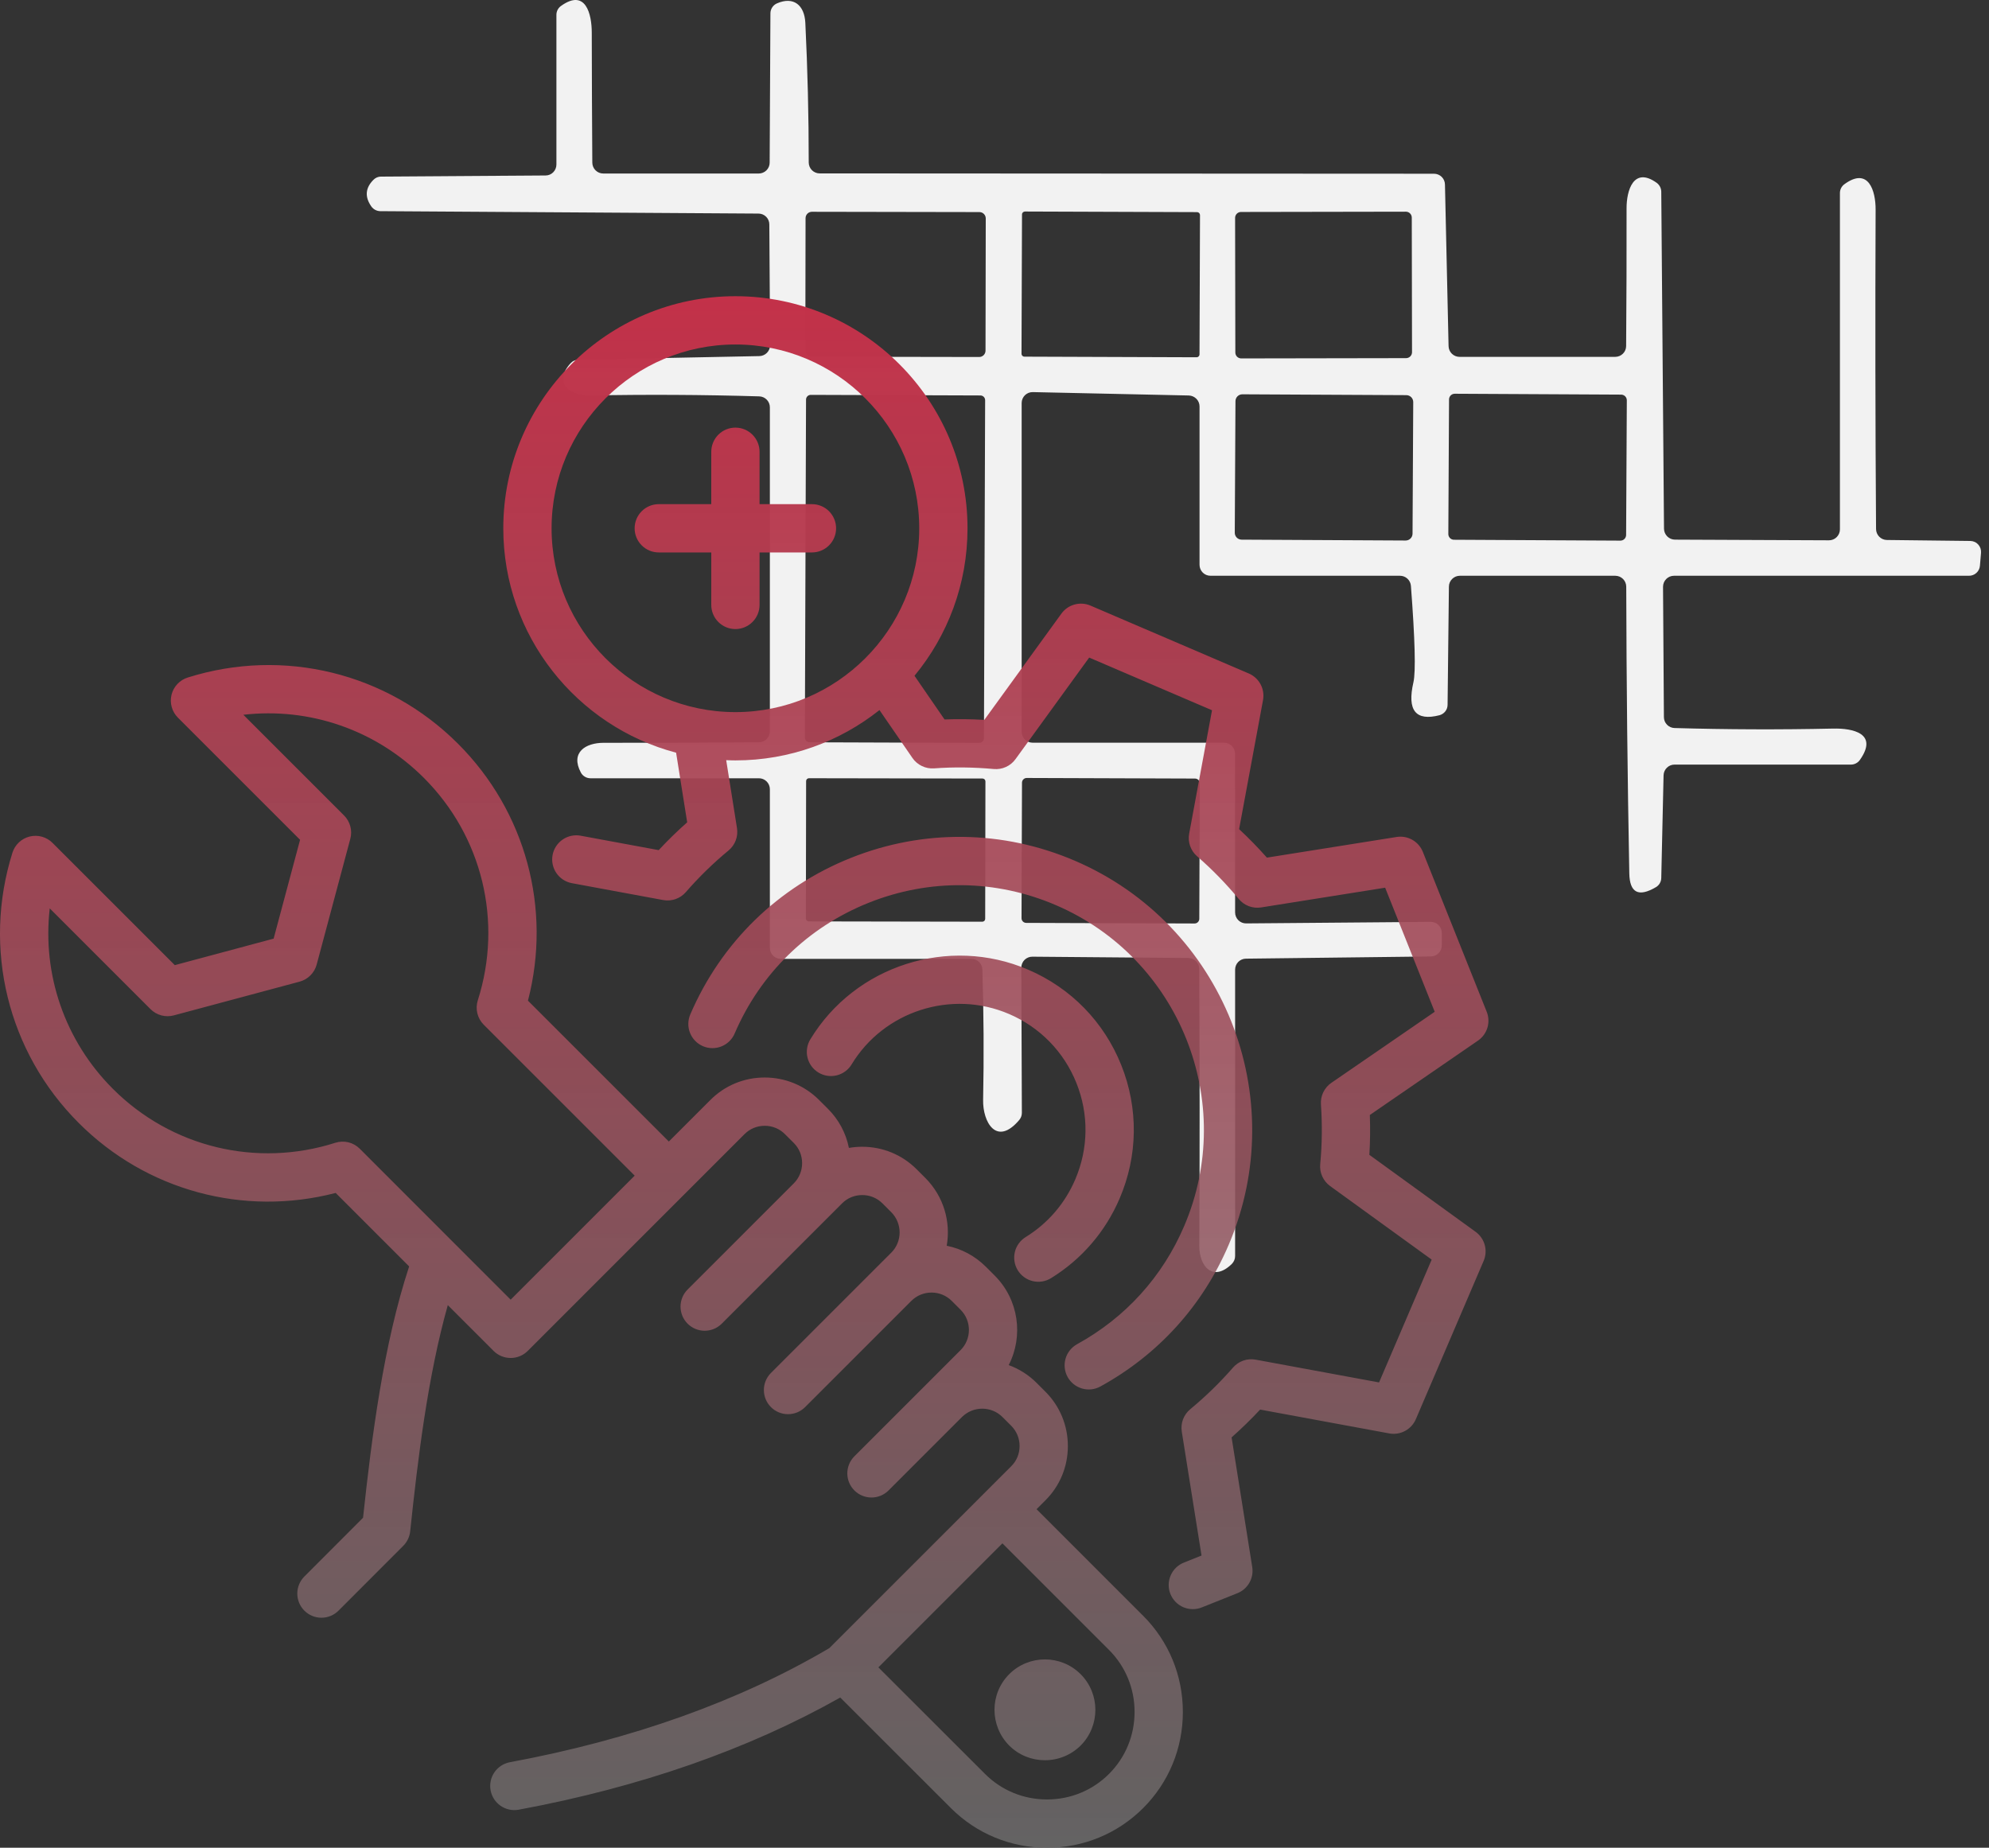
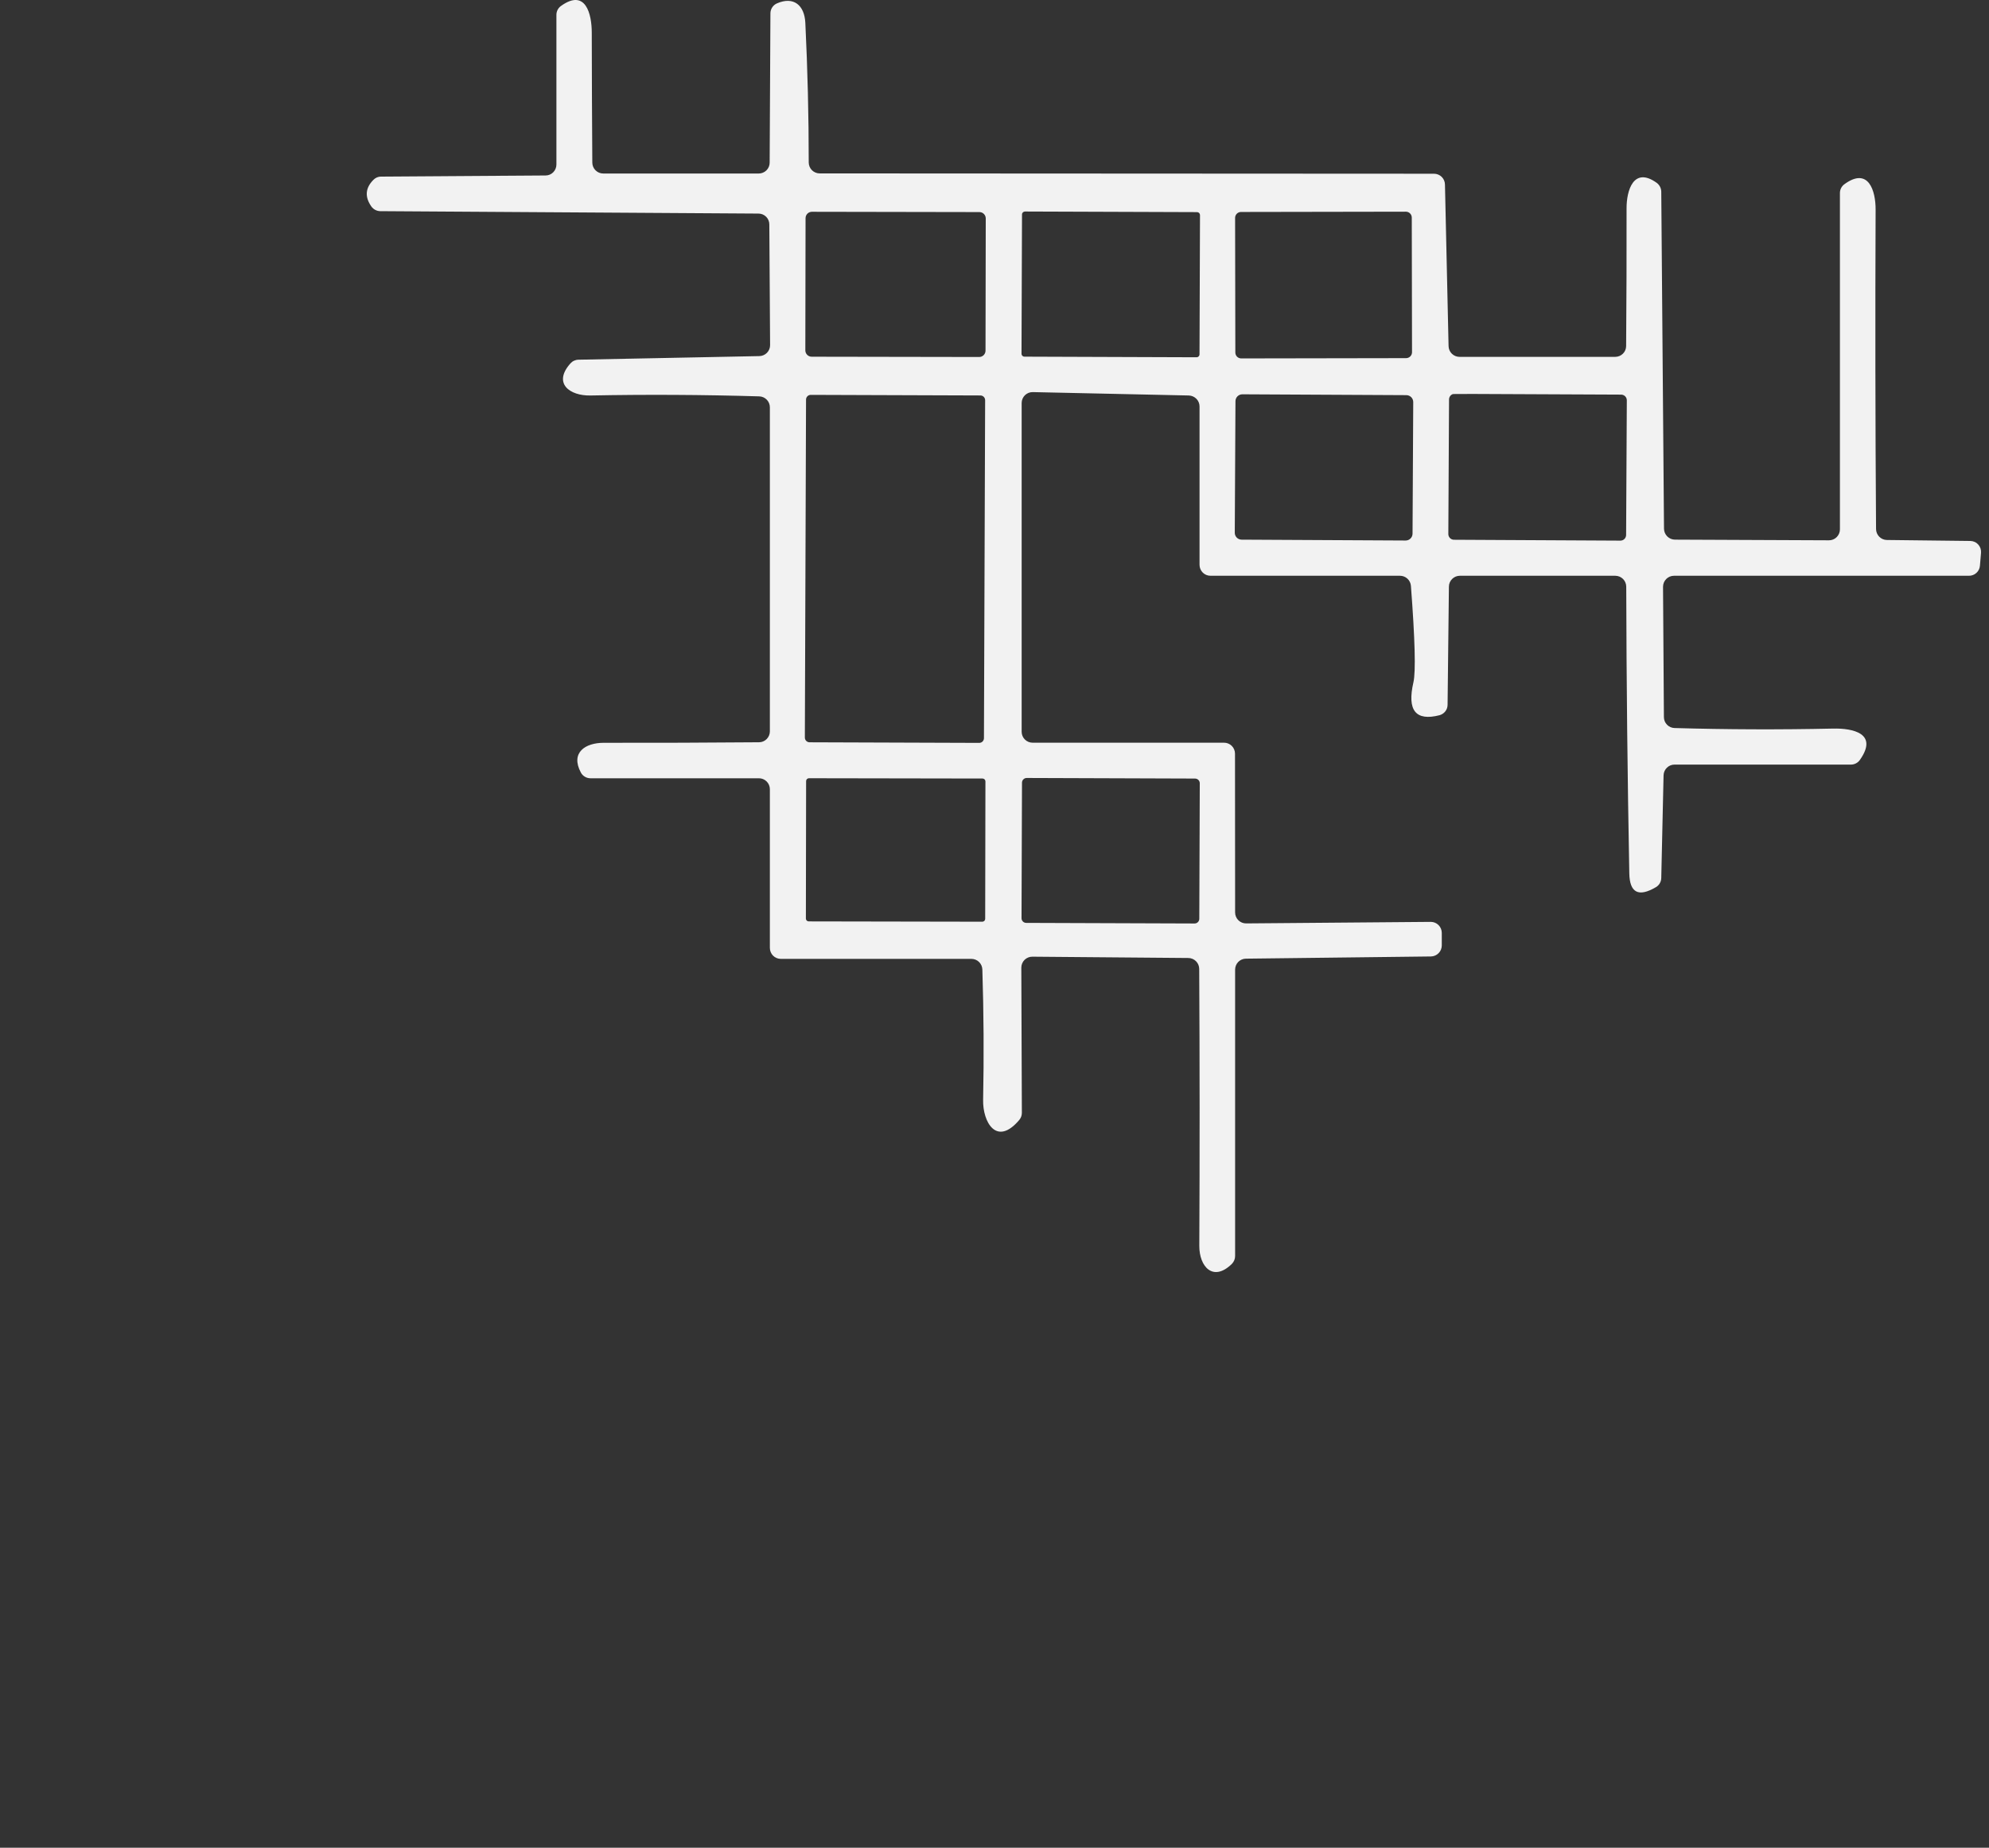
<svg xmlns="http://www.w3.org/2000/svg" width="141" height="131" viewBox="0 0 141 131" fill="none">
  <rect x="0" y="0" width="141" height="131" fill="#333333" stroke="none" />
-   <path d="M53.769 15.142L26.958 14.971C26.835 14.969 26.714 14.938 26.605 14.882C26.496 14.825 26.402 14.744 26.329 14.645C25.848 13.962 25.895 13.331 26.469 12.752C26.54 12.678 26.625 12.619 26.718 12.579C26.812 12.539 26.912 12.519 27.012 12.519L38.675 12.441C38.776 12.441 38.876 12.421 38.969 12.382C39.063 12.343 39.147 12.286 39.219 12.214C39.29 12.142 39.347 12.056 39.385 11.962C39.424 11.868 39.444 11.767 39.444 11.665V1.049C39.444 0.927 39.473 0.806 39.53 0.696C39.587 0.587 39.669 0.492 39.77 0.421C41.531 -0.844 41.95 1.026 41.95 2.306C41.955 5.38 41.968 8.455 41.989 11.533C41.991 11.738 42.074 11.933 42.219 12.077C42.364 12.221 42.561 12.302 42.765 12.302H53.785C53.99 12.302 54.188 12.221 54.333 12.077C54.479 11.932 54.561 11.737 54.561 11.533L54.615 0.948C54.615 0.798 54.659 0.652 54.74 0.526C54.821 0.401 54.937 0.302 55.073 0.242C56.26 -0.278 57.028 0.366 57.09 1.616C57.251 4.916 57.331 8.217 57.331 11.518C57.331 11.724 57.413 11.921 57.558 12.067C57.704 12.212 57.901 12.294 58.107 12.294L101.657 12.317C101.86 12.317 102.055 12.397 102.201 12.539C102.346 12.681 102.429 12.874 102.433 13.078L102.689 24.539C102.693 24.743 102.777 24.936 102.922 25.078C103.067 25.22 103.262 25.3 103.465 25.3H114.5C114.706 25.3 114.904 25.219 115.049 25.075C115.195 24.931 115.276 24.735 115.276 24.532C115.302 21.267 115.313 18.016 115.307 14.777C115.3 13.504 115.804 11.789 117.442 12.961C117.54 13.034 117.621 13.128 117.678 13.237C117.734 13.346 117.765 13.467 117.767 13.59L117.961 37.483C117.963 37.689 118.046 37.885 118.191 38.03C118.336 38.175 118.532 38.257 118.737 38.259L129.648 38.306C129.751 38.307 129.853 38.288 129.948 38.249C130.043 38.211 130.129 38.154 130.202 38.081C130.275 38.009 130.333 37.923 130.372 37.829C130.412 37.734 130.432 37.633 130.432 37.53V13.683C130.432 13.56 130.462 13.439 130.518 13.33C130.575 13.22 130.657 13.126 130.758 13.054C132.465 11.813 132.97 13.543 132.962 14.863C132.931 22.411 132.941 29.959 132.993 37.507C132.995 37.712 133.077 37.908 133.22 38.053C133.364 38.198 133.558 38.281 133.761 38.283L139.674 38.352C139.78 38.353 139.885 38.376 139.981 38.419C140.078 38.462 140.164 38.525 140.236 38.604C140.307 38.683 140.362 38.775 140.396 38.876C140.43 38.977 140.444 39.084 140.435 39.191L140.357 40.114C140.34 40.308 140.25 40.487 140.107 40.618C139.963 40.749 139.776 40.821 139.581 40.82H118.668C118.462 40.82 118.264 40.903 118.119 41.05C117.973 41.197 117.892 41.396 117.892 41.604L117.954 50.839C117.954 51.041 118.032 51.234 118.173 51.379C118.313 51.524 118.505 51.609 118.706 51.615C122.426 51.723 126.172 51.736 129.943 51.654C131.348 51.623 133.179 51.995 131.844 53.881C131.773 53.981 131.678 54.064 131.569 54.12C131.46 54.177 131.339 54.207 131.216 54.207H118.706C118.505 54.207 118.311 54.286 118.166 54.428C118.021 54.57 117.936 54.763 117.93 54.967L117.767 62.246C117.765 62.379 117.728 62.508 117.662 62.623C117.595 62.737 117.501 62.832 117.387 62.898C116.156 63.622 115.527 63.296 115.501 61.92C115.372 55.143 115.3 48.368 115.284 41.596C115.284 41.391 115.202 41.193 115.057 41.048C114.911 40.902 114.714 40.82 114.508 40.82H103.489C103.284 40.82 103.088 40.901 102.943 41.045C102.797 41.189 102.715 41.384 102.713 41.589L102.619 49.962C102.62 50.131 102.564 50.296 102.46 50.431C102.356 50.565 102.21 50.662 102.045 50.707C100.354 51.141 99.738 50.363 100.198 48.371C100.369 47.626 100.31 45.347 100.02 41.534C100.004 41.339 99.916 41.158 99.772 41.025C99.628 40.893 99.439 40.82 99.244 40.82H85.811C85.605 40.82 85.408 40.739 85.262 40.593C85.117 40.447 85.035 40.25 85.035 40.044V28.815C85.035 28.613 84.956 28.419 84.814 28.275C84.672 28.13 84.478 28.045 84.274 28.039L73.216 27.799C73.113 27.797 73.01 27.815 72.914 27.853C72.818 27.891 72.731 27.948 72.657 28.02C72.584 28.093 72.525 28.179 72.485 28.274C72.445 28.369 72.425 28.471 72.425 28.575V51.879C72.425 52.084 72.506 52.282 72.652 52.427C72.797 52.573 72.995 52.655 73.201 52.655H86.773C86.979 52.655 87.176 52.736 87.322 52.882C87.467 53.027 87.549 53.225 87.549 53.431L87.557 64.691C87.557 64.793 87.577 64.895 87.617 64.99C87.656 65.084 87.714 65.17 87.787 65.242C87.86 65.314 87.946 65.371 88.041 65.41C88.136 65.448 88.238 65.468 88.341 65.467L101.424 65.358C101.63 65.356 101.828 65.437 101.975 65.582C102.122 65.728 102.206 65.926 102.208 66.134V67.026C102.208 67.232 102.128 67.429 101.984 67.575C101.841 67.722 101.645 67.806 101.44 67.81L88.325 67.966C88.121 67.968 87.925 68.05 87.781 68.195C87.638 68.341 87.557 68.537 87.557 68.742V89.05C87.557 89.258 87.473 89.459 87.324 89.609C85.997 90.905 85.019 89.803 85.019 88.344C85.05 81.789 85.048 75.239 85.012 68.695C85.012 68.49 84.931 68.294 84.787 68.149C84.643 68.004 84.448 67.921 84.243 67.919L73.185 67.826C73.082 67.825 72.981 67.844 72.886 67.883C72.791 67.921 72.704 67.978 72.631 68.05C72.558 68.123 72.501 68.208 72.461 68.303C72.422 68.398 72.401 68.499 72.401 68.602L72.44 78.9C72.44 79.085 72.374 79.263 72.254 79.404C70.647 81.305 69.662 79.552 69.693 77.984C69.755 74.895 69.737 71.812 69.639 68.734C69.633 68.532 69.548 68.341 69.403 68.2C69.258 68.059 69.064 67.981 68.863 67.981H55.352C55.146 67.981 54.949 67.899 54.803 67.754C54.658 67.608 54.576 67.411 54.576 67.205V55.953C54.576 55.747 54.494 55.55 54.349 55.404C54.203 55.258 54.006 55.177 53.8 55.177H41.857C41.716 55.176 41.578 55.138 41.458 55.065C41.337 54.993 41.239 54.889 41.174 54.765C40.429 53.361 41.485 52.662 42.796 52.662C46.469 52.668 50.14 52.655 53.808 52.624C54.012 52.624 54.207 52.542 54.351 52.396C54.495 52.251 54.576 52.053 54.576 51.847V28.877C54.576 28.675 54.498 28.482 54.357 28.337C54.217 28.192 54.025 28.107 53.823 28.101C49.783 27.982 45.794 27.962 41.857 28.039C40.398 28.07 39.172 27.186 40.437 25.765C40.508 25.685 40.595 25.619 40.693 25.574C40.79 25.529 40.896 25.504 41.004 25.502L53.831 25.246C54.036 25.242 54.23 25.157 54.373 25.01C54.515 24.863 54.594 24.666 54.592 24.462L54.537 15.91C54.537 15.706 54.456 15.511 54.312 15.367C54.168 15.223 53.973 15.142 53.769 15.142ZM69.88 15.487C69.88 15.428 69.868 15.369 69.846 15.314C69.823 15.26 69.79 15.21 69.748 15.168C69.707 15.126 69.657 15.093 69.603 15.07C69.548 15.048 69.489 15.036 69.43 15.036L57.557 15.015C57.438 15.015 57.323 15.062 57.239 15.146C57.154 15.231 57.107 15.345 57.106 15.464L57.09 24.839C57.09 24.898 57.102 24.956 57.124 25.011C57.147 25.066 57.18 25.115 57.221 25.157C57.263 25.199 57.313 25.232 57.367 25.255C57.422 25.278 57.48 25.289 57.539 25.29L69.412 25.31C69.532 25.311 69.646 25.263 69.731 25.179C69.815 25.095 69.863 24.98 69.863 24.861L69.88 15.487ZM85.068 15.249C85.068 15.222 85.062 15.194 85.052 15.169C85.041 15.143 85.026 15.12 85.007 15.101C84.987 15.081 84.964 15.066 84.939 15.055C84.914 15.045 84.886 15.039 84.859 15.039L72.66 14.996C72.632 14.996 72.605 15.002 72.58 15.012C72.554 15.023 72.531 15.038 72.511 15.057C72.492 15.077 72.477 15.1 72.466 15.125C72.455 15.15 72.45 15.178 72.45 15.205L72.415 25.076C72.415 25.104 72.42 25.131 72.431 25.156C72.441 25.182 72.457 25.205 72.476 25.224C72.495 25.244 72.518 25.259 72.544 25.27C72.569 25.281 72.596 25.286 72.624 25.286L84.823 25.329C84.85 25.329 84.878 25.324 84.903 25.313C84.929 25.303 84.952 25.288 84.971 25.268C84.991 25.249 85.006 25.226 85.017 25.2C85.028 25.175 85.033 25.148 85.033 25.12L85.068 15.249ZM100.081 15.426C100.081 15.371 100.07 15.316 100.049 15.265C100.028 15.215 99.997 15.169 99.958 15.13C99.919 15.091 99.873 15.06 99.822 15.039C99.771 15.018 99.717 15.007 99.662 15.008L87.975 15.028C87.864 15.028 87.757 15.072 87.679 15.151C87.6 15.23 87.556 15.336 87.556 15.448L87.573 24.993C87.573 25.048 87.584 25.102 87.605 25.153C87.626 25.204 87.657 25.25 87.696 25.289C87.735 25.328 87.782 25.358 87.832 25.379C87.883 25.4 87.938 25.411 87.993 25.411L99.68 25.391C99.791 25.39 99.897 25.346 99.976 25.267C100.054 25.189 100.098 25.082 100.098 24.971L100.081 15.426ZM100.184 28.507C100.184 28.443 100.172 28.379 100.148 28.32C100.123 28.26 100.088 28.206 100.043 28.16C99.997 28.115 99.944 28.078 99.885 28.054C99.825 28.029 99.762 28.016 99.698 28.015L88.073 27.955C88.009 27.954 87.945 27.967 87.886 27.991C87.826 28.015 87.772 28.051 87.727 28.096C87.681 28.141 87.645 28.195 87.62 28.254C87.595 28.313 87.582 28.377 87.582 28.441L87.533 37.769C87.532 37.833 87.545 37.896 87.569 37.956C87.593 38.015 87.629 38.069 87.674 38.115C87.719 38.161 87.773 38.197 87.832 38.222C87.891 38.247 87.955 38.26 88.019 38.26L99.644 38.321C99.708 38.321 99.771 38.309 99.831 38.285C99.89 38.26 99.944 38.225 99.99 38.179C100.036 38.134 100.072 38.081 100.097 38.021C100.122 37.962 100.135 37.899 100.135 37.834L100.184 28.507ZM115.325 28.383C115.325 28.33 115.315 28.277 115.295 28.228C115.275 28.179 115.245 28.134 115.208 28.097C115.171 28.059 115.126 28.029 115.077 28.009C115.029 27.988 114.976 27.977 114.923 27.977L103.128 27.915C103.075 27.915 103.022 27.925 102.973 27.945C102.924 27.965 102.88 27.995 102.842 28.032C102.804 28.069 102.774 28.114 102.754 28.163C102.733 28.211 102.722 28.264 102.722 28.317L102.672 37.862C102.672 37.915 102.682 37.967 102.702 38.016C102.722 38.065 102.752 38.11 102.789 38.148C102.826 38.185 102.871 38.215 102.919 38.236C102.968 38.256 103.021 38.267 103.074 38.267L114.869 38.329C114.922 38.329 114.975 38.319 115.024 38.299C115.073 38.279 115.117 38.25 115.155 38.212C115.193 38.175 115.223 38.131 115.243 38.082C115.264 38.033 115.274 37.981 115.275 37.928L115.325 28.383ZM69.836 28.372C69.836 28.328 69.827 28.285 69.811 28.244C69.794 28.204 69.77 28.167 69.739 28.136C69.708 28.105 69.671 28.08 69.631 28.063C69.59 28.046 69.547 28.037 69.503 28.037L57.475 27.995C57.431 27.995 57.388 28.003 57.347 28.02C57.307 28.037 57.27 28.061 57.239 28.092C57.208 28.123 57.183 28.16 57.166 28.2C57.149 28.24 57.14 28.284 57.14 28.328L57.056 52.291C57.056 52.335 57.065 52.378 57.081 52.419C57.098 52.459 57.123 52.496 57.153 52.527C57.184 52.558 57.221 52.583 57.261 52.6C57.302 52.617 57.345 52.626 57.389 52.626L69.417 52.668C69.461 52.668 69.504 52.66 69.545 52.643C69.585 52.626 69.622 52.602 69.653 52.571C69.685 52.54 69.709 52.503 69.726 52.463C69.743 52.422 69.752 52.379 69.752 52.335L69.836 28.372ZM69.857 55.397C69.857 55.344 69.836 55.292 69.798 55.255C69.76 55.217 69.709 55.195 69.655 55.195L57.348 55.174C57.294 55.174 57.243 55.195 57.205 55.233C57.167 55.27 57.146 55.322 57.145 55.375L57.129 65.122C57.129 65.175 57.15 65.227 57.187 65.265C57.225 65.303 57.276 65.324 57.33 65.324L69.638 65.346C69.691 65.346 69.742 65.324 69.78 65.287C69.818 65.249 69.84 65.198 69.84 65.144L69.857 55.397ZM85.052 55.532C85.052 55.489 85.043 55.445 85.027 55.405C85.01 55.364 84.986 55.327 84.955 55.296C84.924 55.265 84.887 55.24 84.847 55.223C84.806 55.206 84.763 55.198 84.719 55.197L72.784 55.156C72.74 55.156 72.697 55.164 72.656 55.181C72.616 55.197 72.579 55.222 72.548 55.253C72.517 55.284 72.492 55.32 72.475 55.361C72.458 55.401 72.449 55.445 72.449 55.488L72.416 65.096C72.415 65.139 72.424 65.183 72.441 65.223C72.457 65.264 72.482 65.301 72.513 65.332C72.543 65.363 72.58 65.388 72.621 65.404C72.661 65.421 72.704 65.43 72.748 65.43L84.683 65.472C84.727 65.472 84.77 65.464 84.811 65.447C84.852 65.43 84.888 65.406 84.919 65.375C84.951 65.344 84.975 65.308 84.992 65.267C85.009 65.227 85.018 65.183 85.018 65.139L85.052 55.532Z" fill="#F2F2F2" />
-   <path d="M104.608 87.333L97.075 81.875C97.131 80.944 97.142 79.999 97.108 79.049L104.773 73.777C105.093 73.557 105.329 73.235 105.442 72.863C105.554 72.492 105.537 72.093 105.393 71.732L100.865 60.394C100.721 60.034 100.459 59.733 100.121 59.541C99.783 59.349 99.39 59.278 99.007 59.339L89.811 60.803C89.187 60.098 88.53 59.424 87.841 58.783L89.536 49.633C89.606 49.251 89.545 48.856 89.362 48.514C89.179 48.171 88.884 47.901 88.527 47.748L77.305 42.935C76.948 42.782 76.549 42.755 76.175 42.858C75.801 42.961 75.472 43.189 75.244 43.503L69.778 51.038C68.84 50.982 67.898 50.971 66.959 51.007L64.829 47.911C67.176 45.066 68.587 41.422 68.587 37.455C68.587 28.382 61.206 21 52.132 21C43.059 21 35.678 28.382 35.678 37.455C35.678 45.075 40.886 51.501 47.929 53.364L48.714 58.3C48.009 58.924 47.335 59.581 46.694 60.271L41.166 59.249C40.945 59.208 40.718 59.211 40.498 59.258C40.279 59.305 40.07 59.395 39.885 59.522C39.7 59.65 39.542 59.812 39.419 60.001C39.297 60.189 39.213 60.4 39.172 60.621C39.131 60.842 39.134 61.069 39.181 61.289C39.228 61.509 39.318 61.717 39.445 61.902C39.573 62.087 39.735 62.246 39.924 62.368C40.112 62.49 40.323 62.574 40.544 62.615L47.015 63.811C47.308 63.865 47.61 63.842 47.891 63.743C48.172 63.645 48.423 63.474 48.618 63.249C49.544 62.184 50.557 61.196 51.645 60.297C51.874 60.108 52.05 59.861 52.156 59.583C52.261 59.304 52.292 59.003 52.245 58.709L51.48 53.893C51.697 53.902 51.914 53.91 52.133 53.91C55.989 53.91 59.538 52.572 62.346 50.342L64.683 53.738C64.852 53.984 65.083 54.181 65.352 54.31C65.622 54.44 65.92 54.497 66.218 54.475C67.602 54.374 69.024 54.39 70.445 54.521C70.741 54.549 71.038 54.499 71.309 54.376C71.58 54.254 71.814 54.062 71.988 53.822L77.212 46.62L85.92 50.355L84.3 59.103C84.246 59.396 84.269 59.698 84.367 59.98C84.466 60.261 84.636 60.512 84.861 60.707C85.927 61.633 86.914 62.645 87.814 63.734C88.003 63.963 88.25 64.139 88.528 64.245C88.807 64.35 89.108 64.381 89.402 64.334L98.193 62.935L101.707 71.732L94.378 76.772C94.133 76.94 93.936 77.17 93.807 77.438C93.677 77.706 93.62 78.003 93.641 78.3C93.74 79.733 93.722 81.157 93.59 82.534C93.561 82.831 93.611 83.13 93.734 83.402C93.856 83.674 94.048 83.909 94.289 84.084L101.491 89.302L97.761 98.01L89.013 96.395C88.72 96.341 88.419 96.364 88.138 96.462C87.858 96.56 87.607 96.729 87.412 96.953C86.482 98.019 85.466 99.007 84.376 99.909C84.147 100.099 83.971 100.345 83.865 100.624C83.76 100.902 83.73 101.204 83.776 101.498L85.176 110.283L83.94 110.777C83.729 110.858 83.536 110.981 83.373 111.138C83.21 111.295 83.08 111.482 82.99 111.69C82.9 111.897 82.851 112.12 82.848 112.346C82.844 112.572 82.886 112.797 82.97 113.007C83.054 113.217 83.178 113.408 83.337 113.57C83.495 113.731 83.683 113.86 83.892 113.948C84.1 114.036 84.324 114.082 84.55 114.084C84.776 114.085 85 114.041 85.209 113.955L87.716 112.954C88.077 112.81 88.378 112.547 88.57 112.21C88.761 111.872 88.832 111.479 88.771 111.095L87.308 101.906C88.013 101.281 88.688 100.624 89.331 99.935L98.485 101.625C98.867 101.695 99.261 101.634 99.603 101.45C99.946 101.267 100.216 100.972 100.369 100.616L105.176 89.393C105.329 89.036 105.356 88.638 105.253 88.263C105.15 87.889 104.922 87.561 104.608 87.333ZM39.102 37.455C39.102 30.269 44.947 24.423 52.133 24.423C59.318 24.423 65.164 30.269 65.164 37.455C65.164 44.64 59.318 50.486 52.133 50.486C44.947 50.486 39.102 44.64 39.102 37.455ZM75.682 97.622C75.574 97.425 75.505 97.209 75.481 96.985C75.456 96.762 75.476 96.536 75.538 96.32C75.601 96.104 75.706 95.903 75.846 95.727C75.987 95.552 76.161 95.406 76.358 95.297C79.782 93.415 82.405 90.522 83.942 86.934C87.709 78.149 83.628 67.936 74.844 64.168C70.589 62.343 65.877 62.286 61.577 64.005C57.278 65.725 53.904 69.016 52.08 73.272C51.991 73.479 51.863 73.666 51.702 73.823C51.541 73.98 51.351 74.104 51.142 74.187C50.933 74.271 50.71 74.312 50.485 74.309C50.261 74.307 50.038 74.26 49.832 74.171C49.625 74.082 49.438 73.954 49.281 73.793C49.124 73.632 49.001 73.442 48.917 73.233C48.834 73.024 48.792 72.801 48.795 72.576C48.798 72.352 48.845 72.13 48.933 71.923C51.118 66.826 55.157 62.886 60.306 60.827C65.455 58.767 71.097 58.837 76.194 61.022C86.712 65.534 91.599 77.763 87.089 88.282C85.249 92.579 82.108 96.042 78.007 98.297C77.81 98.405 77.594 98.474 77.37 98.499C77.147 98.523 76.921 98.504 76.705 98.441C76.489 98.378 76.287 98.274 76.112 98.133C75.937 97.993 75.791 97.819 75.682 97.622ZM76.222 83.625C77.163 81.43 77.194 79.001 76.308 76.784C75.422 74.569 73.726 72.83 71.531 71.889C67.459 70.141 62.662 71.678 60.371 75.463C60.255 75.655 60.102 75.823 59.92 75.956C59.739 76.089 59.534 76.185 59.316 76.239C59.097 76.292 58.871 76.302 58.648 76.269C58.426 76.235 58.213 76.157 58.021 76.041C57.632 75.806 57.353 75.426 57.245 74.985C57.136 74.544 57.207 74.079 57.442 73.69C60.612 68.452 67.249 66.326 72.88 68.743C75.915 70.044 78.262 72.449 79.487 75.514C80.712 78.579 80.67 81.939 79.368 84.974C78.358 87.329 76.677 89.281 74.505 90.619C74.314 90.737 74.101 90.816 73.879 90.852C73.657 90.888 73.43 90.879 73.212 90.827C72.993 90.775 72.787 90.681 72.605 90.549C72.422 90.417 72.268 90.251 72.15 90.059C72.032 89.868 71.953 89.655 71.918 89.433C71.882 89.212 71.89 88.985 71.942 88.766C71.994 88.547 72.088 88.341 72.22 88.159C72.352 87.977 72.518 87.822 72.71 87.704C74.277 86.739 75.492 85.328 76.222 83.625ZM76.607 118.694C77.998 120.085 77.999 122.353 76.611 123.75C75.936 124.421 75.023 124.797 74.072 124.795C73.156 124.795 72.242 124.449 71.546 123.757C70.15 122.353 70.152 120.084 71.542 118.694C72.939 117.298 75.211 117.298 76.607 118.694ZM73.482 106.997L74.105 106.374C75.133 105.35 75.7 103.984 75.701 102.526C75.703 101.065 75.137 99.694 74.107 98.664L73.48 98.037C72.921 97.48 72.248 97.051 71.507 96.781C72.56 94.732 72.229 92.149 70.514 90.434L69.889 89.809C69.12 89.04 68.159 88.529 67.113 88.321C67.408 86.631 66.905 84.827 65.604 83.521L64.979 82.896C63.951 81.868 62.582 81.302 61.123 81.302H61.117C60.803 81.302 60.489 81.329 60.179 81.383C59.97 80.331 59.452 79.366 58.691 78.61L58.066 77.986C57.037 76.958 55.669 76.392 54.209 76.392H54.204C52.746 76.393 51.379 76.96 50.358 77.986L47.414 80.93L37.427 70.943C39.123 64.419 37.268 57.523 32.464 52.724C27.434 47.694 20.093 45.897 13.307 48.035C13.027 48.123 12.773 48.282 12.572 48.497C12.371 48.711 12.228 48.974 12.159 49.26C12.088 49.546 12.093 49.845 12.173 50.128C12.252 50.411 12.403 50.67 12.611 50.877L21.272 59.539L19.398 66.546L12.391 68.425L3.724 59.759C3.516 59.55 3.258 59.4 2.975 59.32C2.691 59.241 2.392 59.236 2.106 59.306C1.82 59.377 1.557 59.519 1.343 59.721C1.128 59.922 0.969 60.175 0.881 60.456C-1.25 67.244 0.549 74.584 5.576 79.611C10.375 84.416 17.272 86.271 23.796 84.575L29.004 89.785C27.194 95.299 26.359 101.801 25.737 107.603L21.576 111.77C21.417 111.93 21.291 112.118 21.205 112.326C21.119 112.534 21.075 112.756 21.075 112.981C21.075 113.206 21.12 113.429 21.206 113.636C21.292 113.844 21.418 114.032 21.578 114.191C21.736 114.35 21.925 114.476 22.133 114.562C22.341 114.648 22.563 114.692 22.788 114.692C23.013 114.692 23.235 114.647 23.443 114.561C23.651 114.475 23.839 114.348 23.998 114.189L28.587 109.595C28.863 109.318 29.037 108.954 29.078 108.565C29.626 103.378 30.326 97.563 31.745 92.53L34.779 95.563L34.99 95.775C35.149 95.934 35.338 96.06 35.545 96.146C35.753 96.232 35.976 96.276 36.201 96.276C36.426 96.277 36.648 96.233 36.856 96.146C37.064 96.06 37.252 95.934 37.411 95.775L52.782 80.404C53.159 80.025 53.666 79.816 54.208 79.815H54.21C54.754 79.815 55.264 80.025 55.645 80.407L56.273 81.034C56.652 81.412 56.861 81.918 56.862 82.46C56.862 83.005 56.652 83.516 56.27 83.898L48.726 91.442C48.413 91.765 48.239 92.198 48.243 92.647C48.246 93.097 48.426 93.526 48.744 93.844C49.062 94.162 49.492 94.342 49.941 94.346C50.391 94.349 50.824 94.176 51.146 93.863L58.689 86.32L58.691 86.318L59.695 85.314C60.072 84.935 60.579 84.726 61.121 84.726H61.123C61.39 84.724 61.654 84.776 61.9 84.877C62.147 84.979 62.37 85.128 62.559 85.317L63.181 85.939C63.971 86.733 63.972 88.019 63.184 88.808L62.182 89.809L54.638 97.354C54.323 97.676 54.148 98.109 54.151 98.56C54.154 99.01 54.334 99.441 54.653 99.76C54.971 100.078 55.402 100.259 55.852 100.261C56.303 100.264 56.736 100.089 57.059 99.775L64.602 92.231L64.603 92.23C64.984 91.849 65.493 91.639 66.036 91.639C66.579 91.639 67.088 91.849 67.469 92.23L68.094 92.855C68.884 93.645 68.884 94.931 68.094 95.721L65.775 98.04L65.775 98.04L60.55 103.265C60.237 103.588 60.063 104.021 60.066 104.47C60.07 104.92 60.25 105.35 60.568 105.668C60.886 105.985 61.316 106.165 61.765 106.169C62.215 106.172 62.647 105.999 62.97 105.686L68.194 100.462C68.986 99.675 70.273 99.675 71.062 100.46L71.687 101.085C71.876 101.274 72.025 101.498 72.127 101.745C72.228 101.992 72.28 102.256 72.278 102.523C72.278 103.065 72.069 103.572 71.687 103.951L58.79 116.848C52.395 120.616 44.769 123.338 36.119 124.941C35.68 125.031 35.293 125.289 35.042 125.661C34.792 126.033 34.697 126.489 34.779 126.93C34.861 127.371 35.112 127.762 35.48 128.02C35.847 128.277 36.3 128.38 36.743 128.307C45.361 126.71 53.031 124.034 59.566 120.35L67.408 128.186C69.222 130.001 71.643 131 74.224 131C76.804 131 79.225 130.001 81.039 128.186C82.854 126.372 83.853 123.951 83.853 121.371C83.853 118.79 82.854 116.37 81.039 114.555L73.482 106.997ZM36.201 92.143L25.502 81.439C25.28 81.217 25.001 81.06 24.696 80.986C24.39 80.912 24.07 80.923 23.771 81.019C18.182 82.802 12.137 81.336 7.997 77.19C4.588 73.781 2.989 69.075 3.526 64.401L10.669 71.544C10.882 71.757 11.146 71.909 11.437 71.987C11.727 72.065 12.032 72.065 12.323 71.987L21.239 69.596C21.529 69.518 21.794 69.365 22.006 69.152C22.219 68.94 22.371 68.675 22.449 68.385L24.834 59.468C24.912 59.178 24.912 58.873 24.834 58.583C24.756 58.293 24.604 58.028 24.391 57.816L17.252 50.676C21.924 50.136 26.633 51.733 30.044 55.145C34.189 59.284 35.655 65.328 33.872 70.918C33.776 71.217 33.765 71.537 33.839 71.842C33.913 72.148 34.07 72.427 34.292 72.649L44.993 83.35L36.201 92.143ZM78.618 125.765C77.45 126.933 75.889 127.576 74.223 127.576C72.557 127.576 70.996 126.933 69.828 125.765L62.268 118.211L71.061 109.418L78.618 116.975C79.786 118.143 80.43 119.704 80.43 121.37C80.43 123.036 79.786 124.597 78.618 125.765ZM59.271 37.455C59.271 37.679 59.227 37.902 59.141 38.11C59.055 38.317 58.928 38.506 58.77 38.665C58.611 38.824 58.422 38.95 58.214 39.036C58.007 39.122 57.784 39.166 57.559 39.166H53.845V42.887C53.845 43.112 53.8 43.334 53.714 43.542C53.628 43.75 53.502 43.938 53.343 44.097C53.184 44.256 52.996 44.382 52.788 44.468C52.58 44.554 52.358 44.599 52.133 44.599C51.908 44.599 51.686 44.554 51.478 44.468C51.27 44.382 51.082 44.256 50.923 44.097C50.764 43.938 50.638 43.75 50.552 43.542C50.466 43.334 50.422 43.112 50.422 42.887V39.166H46.701C45.755 39.166 44.989 38.4 44.989 37.455C44.989 36.509 45.756 35.743 46.701 35.743H50.422V32.029C50.422 31.804 50.466 31.581 50.552 31.374C50.638 31.166 50.764 30.977 50.923 30.818C51.082 30.659 51.27 30.533 51.478 30.447C51.686 30.361 51.908 30.317 52.133 30.317C52.358 30.317 52.58 30.361 52.788 30.447C52.996 30.533 53.184 30.659 53.343 30.818C53.502 30.977 53.628 31.166 53.714 31.374C53.8 31.581 53.845 31.804 53.845 32.029V35.743H57.559C57.784 35.743 58.007 35.787 58.214 35.873C58.422 35.959 58.611 36.085 58.77 36.244C58.928 36.403 59.055 36.592 59.141 36.8C59.227 37.007 59.271 37.23 59.271 37.455Z" fill="url(#paint0_linear_2182_1367)" />
+   <path d="M53.769 15.142L26.958 14.971C26.835 14.969 26.714 14.938 26.605 14.882C26.496 14.825 26.402 14.744 26.329 14.645C25.848 13.962 25.895 13.331 26.469 12.752C26.54 12.678 26.625 12.619 26.718 12.579C26.812 12.539 26.912 12.519 27.012 12.519L38.675 12.441C38.776 12.441 38.876 12.421 38.969 12.382C39.063 12.343 39.147 12.286 39.219 12.214C39.29 12.142 39.347 12.056 39.385 11.962C39.424 11.868 39.444 11.767 39.444 11.665V1.049C39.444 0.927 39.473 0.806 39.53 0.696C39.587 0.587 39.669 0.492 39.77 0.421C41.531 -0.844 41.95 1.026 41.95 2.306C41.955 5.38 41.968 8.455 41.989 11.533C41.991 11.738 42.074 11.933 42.219 12.077C42.364 12.221 42.561 12.302 42.765 12.302H53.785C53.99 12.302 54.188 12.221 54.333 12.077C54.479 11.932 54.561 11.737 54.561 11.533L54.615 0.948C54.615 0.798 54.659 0.652 54.74 0.526C54.821 0.401 54.937 0.302 55.073 0.242C56.26 -0.278 57.028 0.366 57.09 1.616C57.251 4.916 57.331 8.217 57.331 11.518C57.331 11.724 57.413 11.921 57.558 12.067C57.704 12.212 57.901 12.294 58.107 12.294L101.657 12.317C101.86 12.317 102.055 12.397 102.201 12.539C102.346 12.681 102.429 12.874 102.433 13.078L102.689 24.539C102.693 24.743 102.777 24.936 102.922 25.078C103.067 25.22 103.262 25.3 103.465 25.3H114.5C114.706 25.3 114.904 25.219 115.049 25.075C115.195 24.931 115.276 24.735 115.276 24.532C115.302 21.267 115.313 18.016 115.307 14.777C115.3 13.504 115.804 11.789 117.442 12.961C117.54 13.034 117.621 13.128 117.678 13.237C117.734 13.346 117.765 13.467 117.767 13.59L117.961 37.483C117.963 37.689 118.046 37.885 118.191 38.03C118.336 38.175 118.532 38.257 118.737 38.259L129.648 38.306C129.751 38.307 129.853 38.288 129.948 38.249C130.043 38.211 130.129 38.154 130.202 38.081C130.275 38.009 130.333 37.923 130.372 37.829C130.412 37.734 130.432 37.633 130.432 37.53V13.683C130.432 13.56 130.462 13.439 130.518 13.33C130.575 13.22 130.657 13.126 130.758 13.054C132.465 11.813 132.97 13.543 132.962 14.863C132.931 22.411 132.941 29.959 132.993 37.507C132.995 37.712 133.077 37.908 133.22 38.053C133.364 38.198 133.558 38.281 133.761 38.283L139.674 38.352C139.78 38.353 139.885 38.376 139.981 38.419C140.078 38.462 140.164 38.525 140.236 38.604C140.307 38.683 140.362 38.775 140.396 38.876C140.43 38.977 140.444 39.084 140.435 39.191L140.357 40.114C140.34 40.308 140.25 40.487 140.107 40.618C139.963 40.749 139.776 40.821 139.581 40.82H118.668C118.462 40.82 118.264 40.903 118.119 41.05C117.973 41.197 117.892 41.396 117.892 41.604L117.954 50.839C117.954 51.041 118.032 51.234 118.173 51.379C118.313 51.524 118.505 51.609 118.706 51.615C122.426 51.723 126.172 51.736 129.943 51.654C131.348 51.623 133.179 51.995 131.844 53.881C131.773 53.981 131.678 54.064 131.569 54.12C131.46 54.177 131.339 54.207 131.216 54.207H118.706C118.505 54.207 118.311 54.286 118.166 54.428C118.021 54.57 117.936 54.763 117.93 54.967L117.767 62.246C117.765 62.379 117.728 62.508 117.662 62.623C117.595 62.737 117.501 62.832 117.387 62.898C116.156 63.622 115.527 63.296 115.501 61.92C115.372 55.143 115.3 48.368 115.284 41.596C115.284 41.391 115.202 41.193 115.057 41.048C114.911 40.902 114.714 40.82 114.508 40.82H103.489C103.284 40.82 103.088 40.901 102.943 41.045C102.797 41.189 102.715 41.384 102.713 41.589L102.619 49.962C102.62 50.131 102.564 50.296 102.46 50.431C102.356 50.565 102.21 50.662 102.045 50.707C100.354 51.141 99.738 50.363 100.198 48.371C100.369 47.626 100.31 45.347 100.02 41.534C100.004 41.339 99.916 41.158 99.772 41.025C99.628 40.893 99.439 40.82 99.244 40.82H85.811C85.605 40.82 85.408 40.739 85.262 40.593C85.117 40.447 85.035 40.25 85.035 40.044V28.815C85.035 28.613 84.956 28.419 84.814 28.275C84.672 28.13 84.478 28.045 84.274 28.039L73.216 27.799C73.113 27.797 73.01 27.815 72.914 27.853C72.818 27.891 72.731 27.948 72.657 28.02C72.584 28.093 72.525 28.179 72.485 28.274C72.445 28.369 72.425 28.471 72.425 28.575V51.879C72.425 52.084 72.506 52.282 72.652 52.427C72.797 52.573 72.995 52.655 73.201 52.655H86.773C86.979 52.655 87.176 52.736 87.322 52.882C87.467 53.027 87.549 53.225 87.549 53.431L87.557 64.691C87.557 64.793 87.577 64.895 87.617 64.99C87.656 65.084 87.714 65.17 87.787 65.242C87.86 65.314 87.946 65.371 88.041 65.41C88.136 65.448 88.238 65.468 88.341 65.467L101.424 65.358C101.63 65.356 101.828 65.437 101.975 65.582C102.122 65.728 102.206 65.926 102.208 66.134V67.026C102.208 67.232 102.128 67.429 101.984 67.575C101.841 67.722 101.645 67.806 101.44 67.81L88.325 67.966C88.121 67.968 87.925 68.05 87.781 68.195C87.638 68.341 87.557 68.537 87.557 68.742V89.05C87.557 89.258 87.473 89.459 87.324 89.609C85.997 90.905 85.019 89.803 85.019 88.344C85.05 81.789 85.048 75.239 85.012 68.695C85.012 68.49 84.931 68.294 84.787 68.149C84.643 68.004 84.448 67.921 84.243 67.919L73.185 67.826C73.082 67.825 72.981 67.844 72.886 67.883C72.791 67.921 72.704 67.978 72.631 68.05C72.558 68.123 72.501 68.208 72.461 68.303C72.422 68.398 72.401 68.499 72.401 68.602L72.44 78.9C72.44 79.085 72.374 79.263 72.254 79.404C70.647 81.305 69.662 79.552 69.693 77.984C69.755 74.895 69.737 71.812 69.639 68.734C69.633 68.532 69.548 68.341 69.403 68.2C69.258 68.059 69.064 67.981 68.863 67.981H55.352C55.146 67.981 54.949 67.899 54.803 67.754C54.658 67.608 54.576 67.411 54.576 67.205V55.953C54.576 55.747 54.494 55.55 54.349 55.404C54.203 55.258 54.006 55.177 53.8 55.177H41.857C41.716 55.176 41.578 55.138 41.458 55.065C41.337 54.993 41.239 54.889 41.174 54.765C40.429 53.361 41.485 52.662 42.796 52.662C46.469 52.668 50.14 52.655 53.808 52.624C54.012 52.624 54.207 52.542 54.351 52.396C54.495 52.251 54.576 52.053 54.576 51.847V28.877C54.576 28.675 54.498 28.482 54.357 28.337C54.217 28.192 54.025 28.107 53.823 28.101C49.783 27.982 45.794 27.962 41.857 28.039C40.398 28.07 39.172 27.186 40.437 25.765C40.508 25.685 40.595 25.619 40.693 25.574C40.79 25.529 40.896 25.504 41.004 25.502L53.831 25.246C54.036 25.242 54.23 25.157 54.373 25.01C54.515 24.863 54.594 24.666 54.592 24.462L54.537 15.91C54.537 15.706 54.456 15.511 54.312 15.367C54.168 15.223 53.973 15.142 53.769 15.142ZM69.88 15.487C69.88 15.428 69.868 15.369 69.846 15.314C69.823 15.26 69.79 15.21 69.748 15.168C69.707 15.126 69.657 15.093 69.603 15.07C69.548 15.048 69.489 15.036 69.43 15.036L57.557 15.015C57.438 15.015 57.323 15.062 57.239 15.146C57.154 15.231 57.107 15.345 57.106 15.464L57.09 24.839C57.09 24.898 57.102 24.956 57.124 25.011C57.147 25.066 57.18 25.115 57.221 25.157C57.263 25.199 57.313 25.232 57.367 25.255C57.422 25.278 57.48 25.289 57.539 25.29L69.412 25.31C69.532 25.311 69.646 25.263 69.731 25.179C69.815 25.095 69.863 24.98 69.863 24.861L69.88 15.487ZM85.068 15.249C85.068 15.222 85.062 15.194 85.052 15.169C85.041 15.143 85.026 15.12 85.007 15.101C84.987 15.081 84.964 15.066 84.939 15.055C84.914 15.045 84.886 15.039 84.859 15.039L72.66 14.996C72.632 14.996 72.605 15.002 72.58 15.012C72.554 15.023 72.531 15.038 72.511 15.057C72.492 15.077 72.477 15.1 72.466 15.125C72.455 15.15 72.45 15.178 72.45 15.205L72.415 25.076C72.415 25.104 72.42 25.131 72.431 25.156C72.441 25.182 72.457 25.205 72.476 25.224C72.495 25.244 72.518 25.259 72.544 25.27C72.569 25.281 72.596 25.286 72.624 25.286L84.823 25.329C84.85 25.329 84.878 25.324 84.903 25.313C84.929 25.303 84.952 25.288 84.971 25.268C84.991 25.249 85.006 25.226 85.017 25.2C85.028 25.175 85.033 25.148 85.033 25.12L85.068 15.249ZM100.081 15.426C100.081 15.371 100.07 15.316 100.049 15.265C100.028 15.215 99.997 15.169 99.958 15.13C99.919 15.091 99.873 15.06 99.822 15.039C99.771 15.018 99.717 15.007 99.662 15.008L87.975 15.028C87.864 15.028 87.757 15.072 87.679 15.151C87.6 15.23 87.556 15.336 87.556 15.448L87.573 24.993C87.573 25.048 87.584 25.102 87.605 25.153C87.626 25.204 87.657 25.25 87.696 25.289C87.735 25.328 87.782 25.358 87.832 25.379C87.883 25.4 87.938 25.411 87.993 25.411L99.68 25.391C99.791 25.39 99.897 25.346 99.976 25.267C100.054 25.189 100.098 25.082 100.098 24.971L100.081 15.426ZM100.184 28.507C100.184 28.443 100.172 28.379 100.148 28.32C100.123 28.26 100.088 28.206 100.043 28.16C99.997 28.115 99.944 28.078 99.885 28.054C99.825 28.029 99.762 28.016 99.698 28.015L88.073 27.955C88.009 27.954 87.945 27.967 87.886 27.991C87.826 28.015 87.772 28.051 87.727 28.096C87.681 28.141 87.645 28.195 87.62 28.254C87.595 28.313 87.582 28.377 87.582 28.441L87.533 37.769C87.532 37.833 87.545 37.896 87.569 37.956C87.593 38.015 87.629 38.069 87.674 38.115C87.719 38.161 87.773 38.197 87.832 38.222C87.891 38.247 87.955 38.26 88.019 38.26L99.644 38.321C99.708 38.321 99.771 38.309 99.831 38.285C99.89 38.26 99.944 38.225 99.99 38.179C100.036 38.134 100.072 38.081 100.097 38.021C100.122 37.962 100.135 37.899 100.135 37.834L100.184 28.507ZM115.325 28.383C115.325 28.33 115.315 28.277 115.295 28.228C115.275 28.179 115.245 28.134 115.208 28.097C115.171 28.059 115.126 28.029 115.077 28.009C115.029 27.988 114.976 27.977 114.923 27.977C103.075 27.915 103.022 27.925 102.973 27.945C102.924 27.965 102.88 27.995 102.842 28.032C102.804 28.069 102.774 28.114 102.754 28.163C102.733 28.211 102.722 28.264 102.722 28.317L102.672 37.862C102.672 37.915 102.682 37.967 102.702 38.016C102.722 38.065 102.752 38.11 102.789 38.148C102.826 38.185 102.871 38.215 102.919 38.236C102.968 38.256 103.021 38.267 103.074 38.267L114.869 38.329C114.922 38.329 114.975 38.319 115.024 38.299C115.073 38.279 115.117 38.25 115.155 38.212C115.193 38.175 115.223 38.131 115.243 38.082C115.264 38.033 115.274 37.981 115.275 37.928L115.325 28.383ZM69.836 28.372C69.836 28.328 69.827 28.285 69.811 28.244C69.794 28.204 69.77 28.167 69.739 28.136C69.708 28.105 69.671 28.08 69.631 28.063C69.59 28.046 69.547 28.037 69.503 28.037L57.475 27.995C57.431 27.995 57.388 28.003 57.347 28.02C57.307 28.037 57.27 28.061 57.239 28.092C57.208 28.123 57.183 28.16 57.166 28.2C57.149 28.24 57.14 28.284 57.14 28.328L57.056 52.291C57.056 52.335 57.065 52.378 57.081 52.419C57.098 52.459 57.123 52.496 57.153 52.527C57.184 52.558 57.221 52.583 57.261 52.6C57.302 52.617 57.345 52.626 57.389 52.626L69.417 52.668C69.461 52.668 69.504 52.66 69.545 52.643C69.585 52.626 69.622 52.602 69.653 52.571C69.685 52.54 69.709 52.503 69.726 52.463C69.743 52.422 69.752 52.379 69.752 52.335L69.836 28.372ZM69.857 55.397C69.857 55.344 69.836 55.292 69.798 55.255C69.76 55.217 69.709 55.195 69.655 55.195L57.348 55.174C57.294 55.174 57.243 55.195 57.205 55.233C57.167 55.27 57.146 55.322 57.145 55.375L57.129 65.122C57.129 65.175 57.15 65.227 57.187 65.265C57.225 65.303 57.276 65.324 57.33 65.324L69.638 65.346C69.691 65.346 69.742 65.324 69.78 65.287C69.818 65.249 69.84 65.198 69.84 65.144L69.857 55.397ZM85.052 55.532C85.052 55.489 85.043 55.445 85.027 55.405C85.01 55.364 84.986 55.327 84.955 55.296C84.924 55.265 84.887 55.24 84.847 55.223C84.806 55.206 84.763 55.198 84.719 55.197L72.784 55.156C72.74 55.156 72.697 55.164 72.656 55.181C72.616 55.197 72.579 55.222 72.548 55.253C72.517 55.284 72.492 55.32 72.475 55.361C72.458 55.401 72.449 55.445 72.449 55.488L72.416 65.096C72.415 65.139 72.424 65.183 72.441 65.223C72.457 65.264 72.482 65.301 72.513 65.332C72.543 65.363 72.58 65.388 72.621 65.404C72.661 65.421 72.704 65.43 72.748 65.43L84.683 65.472C84.727 65.472 84.77 65.464 84.811 65.447C84.852 65.43 84.888 65.406 84.919 65.375C84.951 65.344 84.975 65.308 84.992 65.267C85.009 65.227 85.018 65.183 85.018 65.139L85.052 55.532Z" fill="#F2F2F2" />
  <defs>
    <linearGradient id="paint0_linear_2182_1367" x1="52.758" y1="21" x2="52.758" y2="131" gradientUnits="userSpaceOnUse">
      <stop stop-color="#C33149" />
      <stop offset="1" stop-color="#706F6F" stop-opacity="0.79" />
    </linearGradient>
  </defs>
</svg>